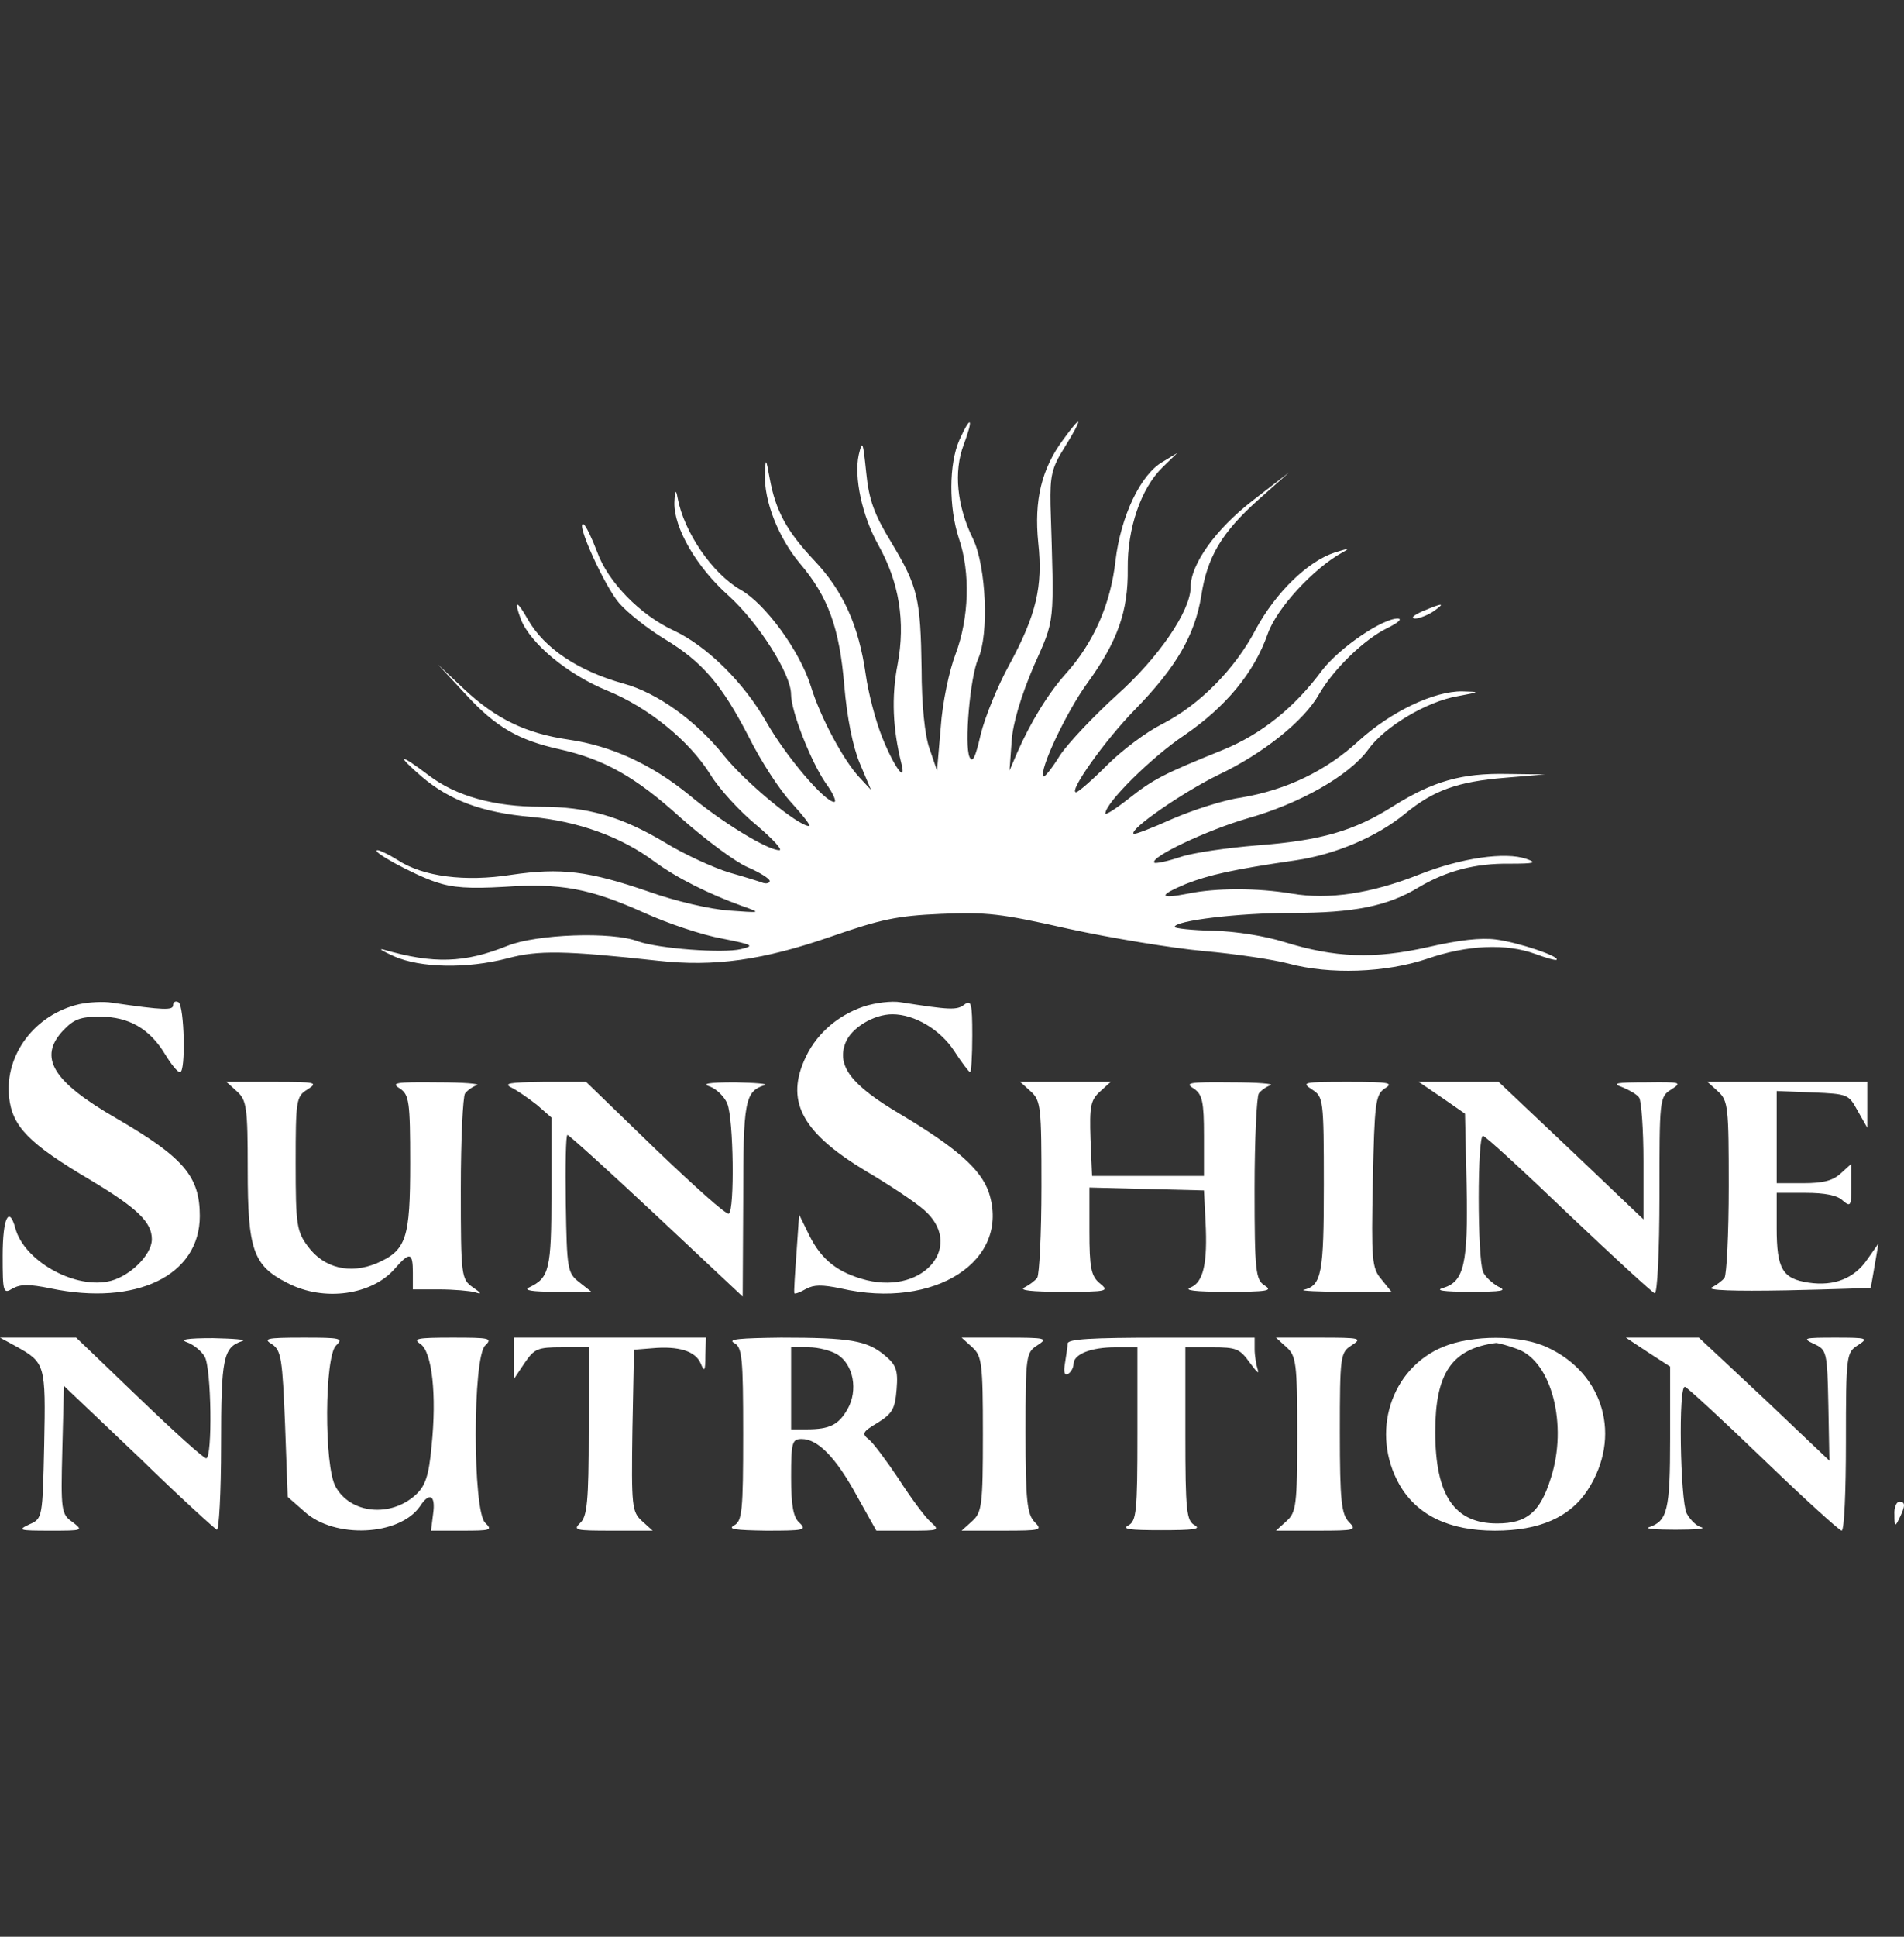
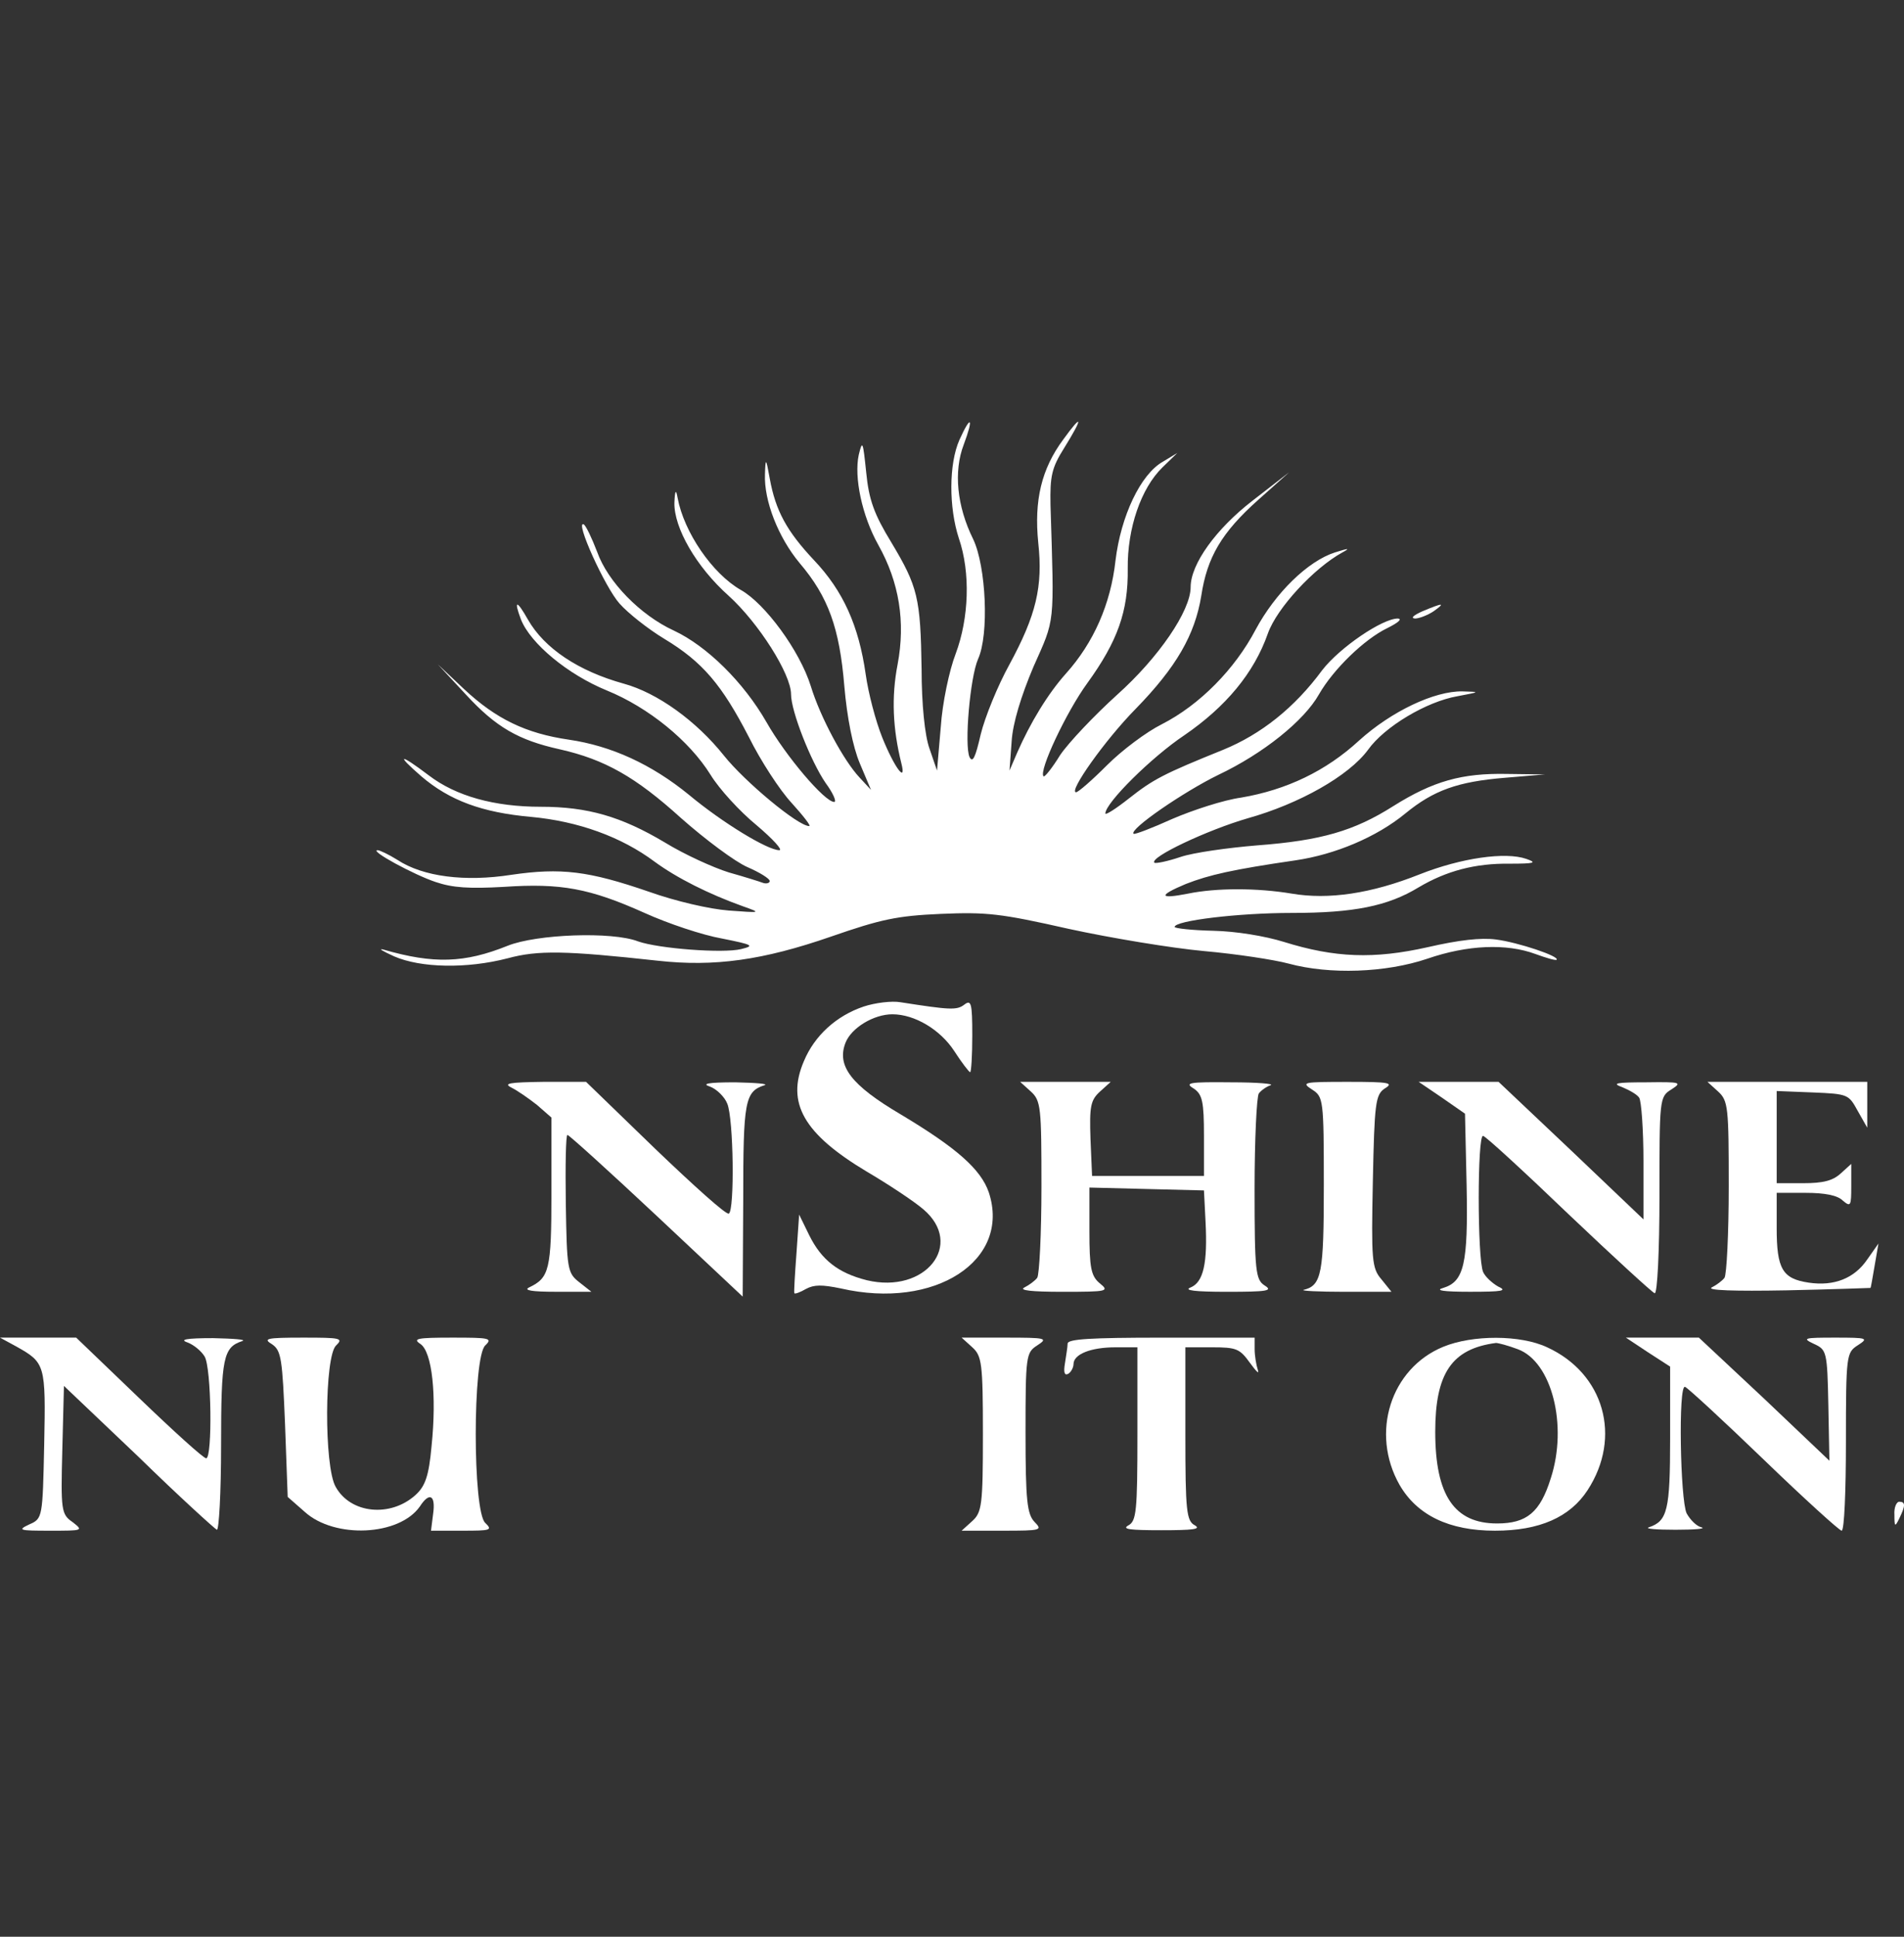
<svg xmlns="http://www.w3.org/2000/svg" width="60" height="61" viewBox="0 0 60 61" fill="none">
  <rect x="0" y="0" width="60" height="61" fill="#333333" stroke="none" />
  <path d="M30.233 13.857C29.898 14.617 29.898 15.985 30.217 16.958C30.586 18.037 30.536 19.466 30.116 20.591C29.915 21.108 29.696 22.141 29.646 22.901L29.528 24.27L29.293 23.585C29.142 23.175 29.042 22.172 29.042 21.077C29.008 18.828 28.924 18.478 28.085 17.079C27.547 16.198 27.38 15.742 27.296 14.875C27.195 13.902 27.178 13.841 27.061 14.328C26.91 15.027 27.161 16.243 27.682 17.171C28.337 18.341 28.538 19.587 28.286 20.925C28.085 21.959 28.135 22.962 28.404 24.041C28.572 24.695 28.185 24.178 27.799 23.221C27.598 22.719 27.363 21.837 27.279 21.229C27.061 19.709 26.574 18.615 25.65 17.642C24.794 16.73 24.442 16.091 24.257 15.073C24.14 14.419 24.123 14.404 24.106 14.936C24.072 15.772 24.526 16.927 25.197 17.733C26.104 18.797 26.456 19.785 26.607 21.609C26.691 22.597 26.876 23.525 27.094 24.041L27.447 24.878L27.094 24.497C26.59 23.965 25.852 22.597 25.55 21.609C25.197 20.484 24.106 19.01 23.35 18.584C22.444 18.067 21.554 16.76 21.353 15.681C21.302 15.392 21.269 15.438 21.252 15.833C21.235 16.623 21.94 17.855 22.964 18.767C23.904 19.618 24.928 21.229 24.928 21.868C24.928 22.4 25.55 23.981 26.02 24.665C26.255 24.984 26.372 25.258 26.288 25.258C25.986 25.258 24.761 23.813 24.156 22.749C23.434 21.488 22.276 20.348 21.235 19.861C20.177 19.375 19.153 18.326 18.818 17.383C18.65 16.942 18.465 16.562 18.398 16.517C18.096 16.365 19.07 18.508 19.523 19.01C19.791 19.314 20.429 19.816 20.933 20.12C22.142 20.849 22.746 21.564 23.602 23.221C23.972 23.965 24.576 24.893 24.945 25.288C25.315 25.698 25.567 26.018 25.499 26.018C25.147 26.018 23.468 24.619 22.813 23.798C21.94 22.704 20.715 21.822 19.657 21.533C18.23 21.138 17.156 20.424 16.635 19.512C16.283 18.888 16.182 18.888 16.417 19.512C16.719 20.272 17.894 21.244 19.12 21.746C20.429 22.278 21.722 23.327 22.393 24.406C22.662 24.847 23.317 25.562 23.837 25.987C24.358 26.428 24.677 26.778 24.559 26.778C24.19 26.778 22.763 25.911 21.705 25.029C20.53 24.072 19.271 23.494 17.928 23.297C16.568 23.099 15.628 22.643 14.621 21.701L13.798 20.925L14.688 21.883C15.628 22.901 16.333 23.312 17.642 23.601C19.053 23.92 20.026 24.467 21.453 25.759C22.226 26.443 23.166 27.142 23.552 27.31C23.938 27.477 24.257 27.674 24.257 27.75C24.257 27.811 24.156 27.842 24.055 27.811C23.938 27.766 23.451 27.614 22.964 27.477C22.477 27.325 21.571 26.915 20.95 26.534C19.573 25.714 18.515 25.41 17.038 25.41C15.578 25.41 14.369 25.075 13.513 24.422C12.589 23.722 12.455 23.737 13.278 24.452C14.167 25.212 15.191 25.592 16.736 25.729C18.213 25.866 19.573 26.352 20.631 27.142C21.336 27.659 22.343 28.161 23.401 28.541C24.005 28.754 23.988 28.754 22.964 28.678C22.36 28.632 21.302 28.389 20.446 28.085C18.549 27.431 17.676 27.325 16.115 27.553C14.654 27.781 13.328 27.614 12.522 27.082C12.254 26.915 11.968 26.778 11.901 26.778C11.616 26.778 13.043 27.553 13.731 27.781C14.268 27.963 14.789 27.994 15.88 27.933C17.676 27.811 18.583 27.979 20.312 28.754C21.05 29.088 22.142 29.453 22.746 29.559C23.737 29.757 23.787 29.788 23.35 29.894C22.78 30.031 20.765 29.879 20.11 29.651C19.288 29.331 16.904 29.423 15.997 29.788C14.637 30.335 13.664 30.365 12.086 29.909C11.901 29.863 12.052 29.955 12.421 30.122C13.261 30.487 14.705 30.517 15.997 30.183C16.954 29.924 17.81 29.939 20.732 30.259C22.511 30.456 24.039 30.244 26.188 29.499C27.766 28.951 28.269 28.845 29.646 28.784C31.09 28.723 31.526 28.769 33.675 29.255C35.001 29.544 36.932 29.863 37.939 29.955C38.963 30.046 40.155 30.228 40.608 30.35C41.901 30.7 43.664 30.639 44.973 30.198C46.249 29.757 47.475 29.712 48.381 30.046C48.717 30.168 49.019 30.259 49.053 30.228C49.154 30.122 47.844 29.681 47.139 29.59C46.669 29.529 45.981 29.605 44.99 29.833C43.295 30.213 42.069 30.168 40.457 29.666C39.87 29.483 38.947 29.331 38.241 29.316C37.57 29.301 37.016 29.24 37.016 29.195C37.016 28.997 39.014 28.754 40.709 28.754C42.657 28.754 43.731 28.541 44.705 27.948C45.578 27.431 46.484 27.188 47.575 27.203C48.365 27.203 48.449 27.173 48.096 27.051C47.441 26.823 46.048 27.021 44.738 27.538C43.211 28.146 41.868 28.343 40.709 28.146C39.618 27.963 38.325 27.963 37.436 28.146C36.512 28.328 36.495 28.207 37.368 27.842C38.107 27.553 38.846 27.386 40.827 27.097C42.069 26.915 43.379 26.367 44.285 25.622C45.175 24.893 45.93 24.619 47.425 24.497L48.684 24.391L47.492 24.376C46.065 24.346 45.158 24.604 43.899 25.394C42.673 26.17 41.633 26.474 39.618 26.626C38.695 26.702 37.603 26.854 37.201 26.991C36.798 27.127 36.428 27.203 36.378 27.173C36.21 27.006 38.057 26.139 39.316 25.774C40.944 25.318 42.506 24.437 43.11 23.616C43.63 22.886 44.957 22.096 45.93 21.928C46.652 21.792 46.652 21.792 46.081 21.776C45.208 21.761 43.849 22.4 42.825 23.327C41.784 24.285 40.541 24.878 39.114 25.121C38.56 25.197 37.587 25.516 36.949 25.79C36.311 26.078 35.757 26.291 35.723 26.261C35.572 26.124 37.301 24.938 38.392 24.406C39.803 23.737 41.095 22.704 41.565 21.868C42.019 21.077 42.992 20.135 43.714 19.785C44.05 19.618 44.201 19.496 44.05 19.481C43.563 19.481 42.22 20.393 41.666 21.108C40.793 22.293 39.736 23.129 38.544 23.616C36.663 24.376 36.344 24.543 35.572 25.151C35.169 25.47 34.833 25.683 34.833 25.622C34.833 25.288 36.294 23.844 37.318 23.16C38.627 22.263 39.517 21.199 39.954 19.952C40.239 19.147 41.414 17.885 42.304 17.399C42.556 17.262 42.506 17.262 42.069 17.399C41.213 17.672 40.189 18.675 39.568 19.831C38.913 21.077 37.805 22.202 36.613 22.81C36.126 23.053 35.354 23.631 34.884 24.102C34.414 24.573 33.977 24.953 33.91 24.953C33.658 24.953 34.817 23.312 35.79 22.324C37.066 21.016 37.654 19.998 37.855 18.767C38.04 17.551 38.493 16.775 39.652 15.742L40.625 14.875L39.467 15.772C38.325 16.654 37.52 17.763 37.52 18.493C37.52 19.238 36.512 20.712 35.203 21.883C34.481 22.537 33.675 23.388 33.407 23.783C33.155 24.194 32.92 24.482 32.886 24.452C32.718 24.3 33.608 22.415 34.263 21.518C35.22 20.196 35.555 19.253 35.538 17.915C35.522 16.639 35.958 15.377 36.63 14.723L37.1 14.267L36.647 14.541C35.941 14.936 35.32 16.259 35.152 17.657C35.001 19.025 34.464 20.241 33.591 21.214C33.02 21.852 32.466 22.765 32.047 23.722L31.812 24.27L31.879 23.357C31.912 22.78 32.181 21.913 32.567 21.001C33.255 19.451 33.222 19.755 33.104 15.909C33.087 14.997 33.138 14.738 33.541 14.1C34.145 13.127 34.112 13.005 33.507 13.841C32.819 14.769 32.584 15.757 32.718 17.095C32.869 18.478 32.651 19.375 31.812 20.925C31.442 21.594 31.039 22.582 30.905 23.129C30.737 23.859 30.653 24.041 30.552 23.844C30.385 23.464 30.569 21.336 30.821 20.758C31.174 19.983 31.073 17.839 30.67 16.988C30.15 15.939 30.049 14.845 30.368 14.009C30.687 13.158 30.603 13.036 30.233 13.857Z" fill="white" />
  <path d="M44.824 19.253C44.555 19.375 44.438 19.466 44.589 19.481C44.723 19.481 44.992 19.375 45.176 19.253C45.562 18.979 45.478 18.979 44.824 19.253Z" fill="white" />
-   <path d="M2.501 31.627C1.108 31.946 0.151 33.208 0.285 34.545C0.386 35.488 0.907 36.02 2.888 37.19C4.331 38.057 4.785 38.498 4.785 39.03C4.785 39.546 4.029 40.261 3.374 40.367C2.266 40.565 0.756 39.683 0.487 38.695C0.285 37.95 0.084 38.361 0.084 39.546C0.084 40.717 0.101 40.763 0.403 40.58C0.655 40.443 0.923 40.443 1.595 40.58C4.298 41.142 6.296 40.17 6.296 38.3C6.296 37.053 5.792 36.461 3.677 35.229C1.645 34.059 1.192 33.299 1.998 32.447C2.334 32.098 2.535 32.022 3.156 32.022C4.063 32.022 4.717 32.402 5.204 33.208C5.389 33.512 5.59 33.77 5.674 33.77C5.859 33.77 5.809 31.672 5.624 31.566C5.54 31.52 5.456 31.551 5.456 31.657C5.456 31.824 5.188 31.824 3.526 31.581C3.257 31.535 2.787 31.566 2.501 31.627Z" fill="white" />
  <path d="M27.215 31.703C26.358 31.992 25.67 32.615 25.334 33.42C24.764 34.743 25.334 35.716 27.315 36.902C27.987 37.297 28.793 37.829 29.095 38.087C30.404 39.197 29.162 40.763 27.315 40.322C26.409 40.094 25.888 39.683 25.502 38.908L25.183 38.255L25.099 39.471C25.049 40.139 25.015 40.702 25.032 40.732C25.049 40.763 25.217 40.702 25.401 40.595C25.653 40.459 25.905 40.459 26.493 40.58C29.464 41.264 31.865 39.699 31.16 37.555C30.908 36.826 30.152 36.157 28.373 35.093C26.828 34.181 26.358 33.572 26.644 32.843C26.828 32.372 27.534 31.946 28.121 31.946C28.826 31.946 29.632 32.432 30.069 33.101C30.304 33.466 30.539 33.77 30.572 33.77C30.606 33.77 30.639 33.253 30.639 32.615C30.639 31.596 30.606 31.475 30.388 31.642C30.152 31.824 29.934 31.809 28.373 31.566C28.104 31.52 27.584 31.581 27.215 31.703Z" fill="white" />
-   <path d="M7.47 34.378C7.772 34.652 7.806 34.88 7.806 36.841C7.806 39.364 7.974 39.866 9.065 40.413C10.207 41.006 11.734 40.793 12.456 39.942C12.909 39.425 13.01 39.44 13.01 40.079V40.611H13.833C14.286 40.611 14.806 40.656 14.974 40.702C15.193 40.778 15.176 40.732 14.907 40.55C14.538 40.291 14.521 40.215 14.521 37.449C14.521 35.883 14.588 34.53 14.655 34.439C14.723 34.348 14.89 34.226 15.025 34.181C15.159 34.135 14.605 34.089 13.782 34.089C12.439 34.074 12.305 34.105 12.607 34.287C12.893 34.485 12.926 34.697 12.926 36.628C12.926 39.014 12.809 39.379 11.868 39.79C11.029 40.139 10.207 39.942 9.703 39.258C9.35 38.786 9.317 38.574 9.317 36.643C9.317 34.652 9.334 34.53 9.686 34.317C10.039 34.089 9.971 34.074 8.595 34.074H7.134L7.47 34.378Z" fill="white" />
  <path d="M16.118 34.256C16.302 34.347 16.655 34.591 16.924 34.803L17.377 35.199V37.57C17.377 40.002 17.31 40.245 16.672 40.55C16.487 40.641 16.773 40.686 17.511 40.686H18.636L18.25 40.382C17.881 40.093 17.864 39.972 17.83 37.905C17.813 36.719 17.83 35.746 17.881 35.746C17.931 35.746 19.19 36.886 20.684 38.285L23.404 40.838L23.421 37.783C23.421 34.682 23.471 34.378 24.092 34.18C24.227 34.135 23.824 34.104 23.169 34.089C22.296 34.089 22.094 34.135 22.38 34.226C22.581 34.302 22.833 34.545 22.917 34.758C23.119 35.229 23.152 38.133 22.967 38.224C22.883 38.269 21.859 37.342 20.651 36.187L18.468 34.074H17.125C16.051 34.089 15.849 34.12 16.118 34.256Z" fill="white" />
  <path d="M32.484 34.378C32.803 34.667 32.819 34.88 32.819 37.373C32.819 38.862 32.752 40.154 32.685 40.246C32.618 40.337 32.433 40.474 32.282 40.55C32.098 40.641 32.501 40.687 33.491 40.687C34.918 40.687 34.968 40.671 34.649 40.413C34.381 40.185 34.33 39.926 34.33 38.771V37.403L36.144 37.449L37.94 37.494L37.99 38.482C38.057 39.79 37.923 40.383 37.52 40.55C37.285 40.641 37.654 40.687 38.662 40.687C39.938 40.687 40.122 40.656 39.854 40.489C39.568 40.306 39.535 40.048 39.535 37.449C39.535 35.883 39.602 34.53 39.669 34.439C39.736 34.348 39.904 34.226 40.038 34.181C40.173 34.135 39.619 34.089 38.796 34.089C37.453 34.074 37.319 34.105 37.621 34.287C37.889 34.469 37.94 34.697 37.94 35.777V37.038H36.177H34.414L34.364 35.868C34.33 34.849 34.364 34.652 34.666 34.378L35.002 34.074H33.575H32.148L32.484 34.378Z" fill="white" />
  <path d="M41.348 34.317C41.701 34.545 41.717 34.621 41.717 37.327C41.717 40.109 41.65 40.489 41.079 40.626C40.979 40.656 41.55 40.687 42.355 40.687H43.849L43.53 40.291C43.228 39.942 43.212 39.668 43.262 37.206C43.312 34.743 43.346 34.484 43.631 34.287C43.933 34.105 43.799 34.074 42.473 34.074C41.063 34.074 40.995 34.089 41.348 34.317Z" fill="white" />
  <path d="M45.444 34.575L46.166 35.077L46.217 37.342C46.267 39.82 46.133 40.367 45.478 40.565C45.209 40.641 45.478 40.686 46.317 40.686C47.358 40.686 47.509 40.656 47.207 40.519C47.022 40.413 46.804 40.215 46.737 40.063C46.552 39.637 46.552 35.716 46.737 35.776C46.821 35.792 48.046 36.916 49.44 38.254C50.85 39.592 52.059 40.702 52.143 40.732C52.227 40.762 52.294 39.409 52.294 37.661C52.294 34.621 52.294 34.545 52.663 34.317C53.016 34.089 52.982 34.074 51.874 34.089C50.917 34.089 50.783 34.119 51.119 34.241C51.337 34.332 51.589 34.469 51.656 34.575C51.723 34.682 51.79 35.579 51.79 36.582V38.406L49.507 36.232L47.224 34.074H45.965H44.706L45.444 34.575Z" fill="white" />
  <path d="M54.141 34.378C54.46 34.667 54.477 34.88 54.477 37.373C54.477 38.862 54.41 40.154 54.343 40.246C54.276 40.337 54.091 40.474 53.94 40.55C53.772 40.641 54.645 40.671 56.29 40.641C57.734 40.611 58.926 40.565 58.943 40.565C58.96 40.55 59.01 40.23 59.077 39.85L59.195 39.166L58.842 39.668C58.439 40.261 57.801 40.519 56.995 40.398C56.173 40.276 55.988 39.972 55.988 38.68V37.57H56.895C57.499 37.57 57.902 37.646 58.07 37.813C58.322 38.026 58.338 37.981 58.338 37.358V36.658L58.003 36.962C57.751 37.19 57.449 37.266 56.828 37.266H55.988V35.822V34.363L57.13 34.408C58.238 34.454 58.255 34.469 58.54 34.986L58.842 35.518V34.788V34.074H56.324H53.806L54.141 34.378Z" fill="white" />
  <path d="M0.504 42.404C1.427 42.921 1.444 42.967 1.393 45.49C1.343 47.8 1.343 47.831 0.923 48.013C0.537 48.196 0.604 48.211 1.578 48.211C2.619 48.211 2.636 48.211 2.283 47.937C1.931 47.694 1.914 47.572 1.964 45.657L2.015 43.651L4.365 45.885C5.641 47.132 6.766 48.15 6.833 48.181C6.9 48.211 6.967 47.01 6.967 45.52C6.967 42.754 7.034 42.434 7.639 42.237C7.773 42.191 7.37 42.161 6.715 42.146C5.876 42.146 5.641 42.191 5.909 42.282C6.111 42.358 6.346 42.556 6.447 42.723C6.665 43.073 6.698 45.931 6.497 45.931C6.413 45.931 5.473 45.08 4.382 44.031L2.401 42.13H1.209H0L0.504 42.404Z" fill="white" />
  <path d="M8.579 42.343C8.865 42.541 8.898 42.815 8.982 44.852L9.066 47.147L9.603 47.618C10.543 48.469 12.575 48.378 13.229 47.451C13.532 46.98 13.733 47.086 13.649 47.679L13.582 48.211H14.572C15.462 48.211 15.529 48.196 15.294 47.968C14.891 47.618 14.891 42.723 15.294 42.374C15.529 42.146 15.429 42.13 14.254 42.13C13.146 42.13 12.994 42.161 13.246 42.328C13.616 42.571 13.767 43.939 13.599 45.551C13.515 46.493 13.397 46.812 13.095 47.086C12.306 47.8 11.047 47.679 10.577 46.828C10.208 46.189 10.224 42.708 10.594 42.374C10.829 42.146 10.728 42.13 9.553 42.13C8.378 42.13 8.277 42.161 8.579 42.343Z" fill="white" />
-   <path d="M16.202 42.769V43.423L16.537 42.921C16.84 42.48 16.94 42.434 17.713 42.434H18.552V45.08C18.552 47.284 18.502 47.77 18.283 47.968C18.048 48.196 18.132 48.211 19.291 48.211H20.567L20.231 47.907C19.912 47.618 19.895 47.436 19.929 45.049L19.979 42.511L20.55 42.465C21.389 42.389 21.91 42.556 22.078 42.936C22.195 43.225 22.229 43.195 22.229 42.693L22.245 42.13H19.224H16.202V42.769Z" fill="white" />
-   <path d="M23.134 42.298C23.386 42.434 23.419 42.739 23.419 45.171C23.419 47.603 23.386 47.907 23.134 48.044C22.916 48.165 23.168 48.196 24.141 48.211C25.333 48.211 25.434 48.196 25.199 47.968C24.998 47.8 24.93 47.42 24.93 46.524C24.93 45.414 24.964 45.323 25.266 45.323C25.77 45.323 26.341 45.9 27.012 47.132L27.616 48.211H28.624C29.614 48.211 29.631 48.211 29.312 47.922C29.144 47.77 28.691 47.162 28.322 46.584C27.936 46.007 27.516 45.444 27.381 45.338C27.146 45.156 27.18 45.095 27.667 44.806C28.12 44.517 28.204 44.38 28.255 43.757C28.305 43.149 28.238 42.982 27.868 42.678C27.314 42.222 26.794 42.13 24.611 42.13C23.319 42.146 22.916 42.176 23.134 42.298ZM26.391 42.663C26.895 42.982 27.046 43.787 26.71 44.38C26.425 44.882 26.139 45.019 25.417 45.019H24.93V43.727V42.434H25.485C25.787 42.434 26.19 42.541 26.391 42.663Z" fill="white" />
  <path d="M30.639 42.434C30.941 42.708 30.974 42.936 30.974 45.171C30.974 47.405 30.941 47.633 30.639 47.907L30.303 48.211H31.595C32.821 48.211 32.855 48.196 32.603 47.937C32.368 47.694 32.317 47.269 32.317 45.125C32.317 42.693 32.334 42.602 32.687 42.374C33.039 42.146 32.972 42.13 31.679 42.13H30.303L30.639 42.434Z" fill="white" />
  <path d="M33.644 42.313C33.644 42.419 33.594 42.708 33.56 42.936C33.51 43.225 33.544 43.331 33.661 43.271C33.745 43.225 33.829 43.073 33.829 42.967C33.829 42.647 34.383 42.435 35.155 42.435H35.843V45.171C35.843 47.603 35.81 47.907 35.558 48.044C35.34 48.165 35.608 48.196 36.599 48.196C37.589 48.196 37.858 48.165 37.657 48.044C37.388 47.907 37.354 47.603 37.354 45.171V42.435H38.194C38.966 42.435 39.067 42.48 39.386 42.921C39.587 43.195 39.688 43.301 39.638 43.149C39.587 42.997 39.537 42.693 39.537 42.495V42.131H36.599C34.366 42.131 33.661 42.176 33.644 42.313Z" fill="white" />
-   <path d="M40.543 42.434C40.846 42.708 40.879 42.936 40.879 45.171C40.879 47.405 40.846 47.633 40.543 47.907L40.208 48.211H41.5C42.726 48.211 42.759 48.196 42.508 47.937C42.272 47.694 42.222 47.269 42.222 45.125C42.222 42.693 42.239 42.602 42.591 42.374C42.944 42.146 42.877 42.13 41.584 42.13H40.208L40.543 42.434Z" fill="white" />
  <path d="M45.48 42.419C43.817 43.103 43.179 45.14 44.103 46.767C44.657 47.724 45.664 48.211 47.108 48.211C48.518 48.211 49.475 47.785 50.029 46.934C51.12 45.262 50.549 43.255 48.753 42.434C47.914 42.039 46.403 42.039 45.48 42.419ZM47.83 42.495C48.904 42.891 49.408 44.897 48.871 46.554C48.535 47.633 48.115 47.983 47.175 47.983C45.832 47.983 45.228 47.101 45.228 45.095C45.228 43.255 45.748 42.48 47.142 42.298C47.209 42.298 47.511 42.374 47.83 42.495Z" fill="white" />
  <path d="M51.925 42.587L52.63 43.043V45.292C52.63 47.572 52.546 47.907 51.958 48.105C51.824 48.15 52.193 48.181 52.798 48.181C53.402 48.181 53.771 48.15 53.62 48.105C53.469 48.074 53.268 47.877 53.15 47.664C52.949 47.238 52.882 43.59 53.1 43.681C53.167 43.696 54.292 44.73 55.568 45.961C56.86 47.208 57.968 48.211 58.035 48.211C58.119 48.211 58.17 46.949 58.17 45.414C58.17 42.678 58.187 42.602 58.539 42.374C58.892 42.146 58.858 42.13 57.834 42.13C56.843 42.13 56.776 42.146 57.163 42.328C57.565 42.511 57.582 42.571 57.616 44.259L57.649 46.007L55.601 44.061L53.536 42.13H52.395H51.236L51.925 42.587Z" fill="white" />
  <path d="M59.698 47.709C59.698 48.09 59.715 48.105 59.849 47.831C60.05 47.421 60.05 47.299 59.849 47.299C59.765 47.299 59.681 47.481 59.698 47.709Z" fill="white" />
</svg>